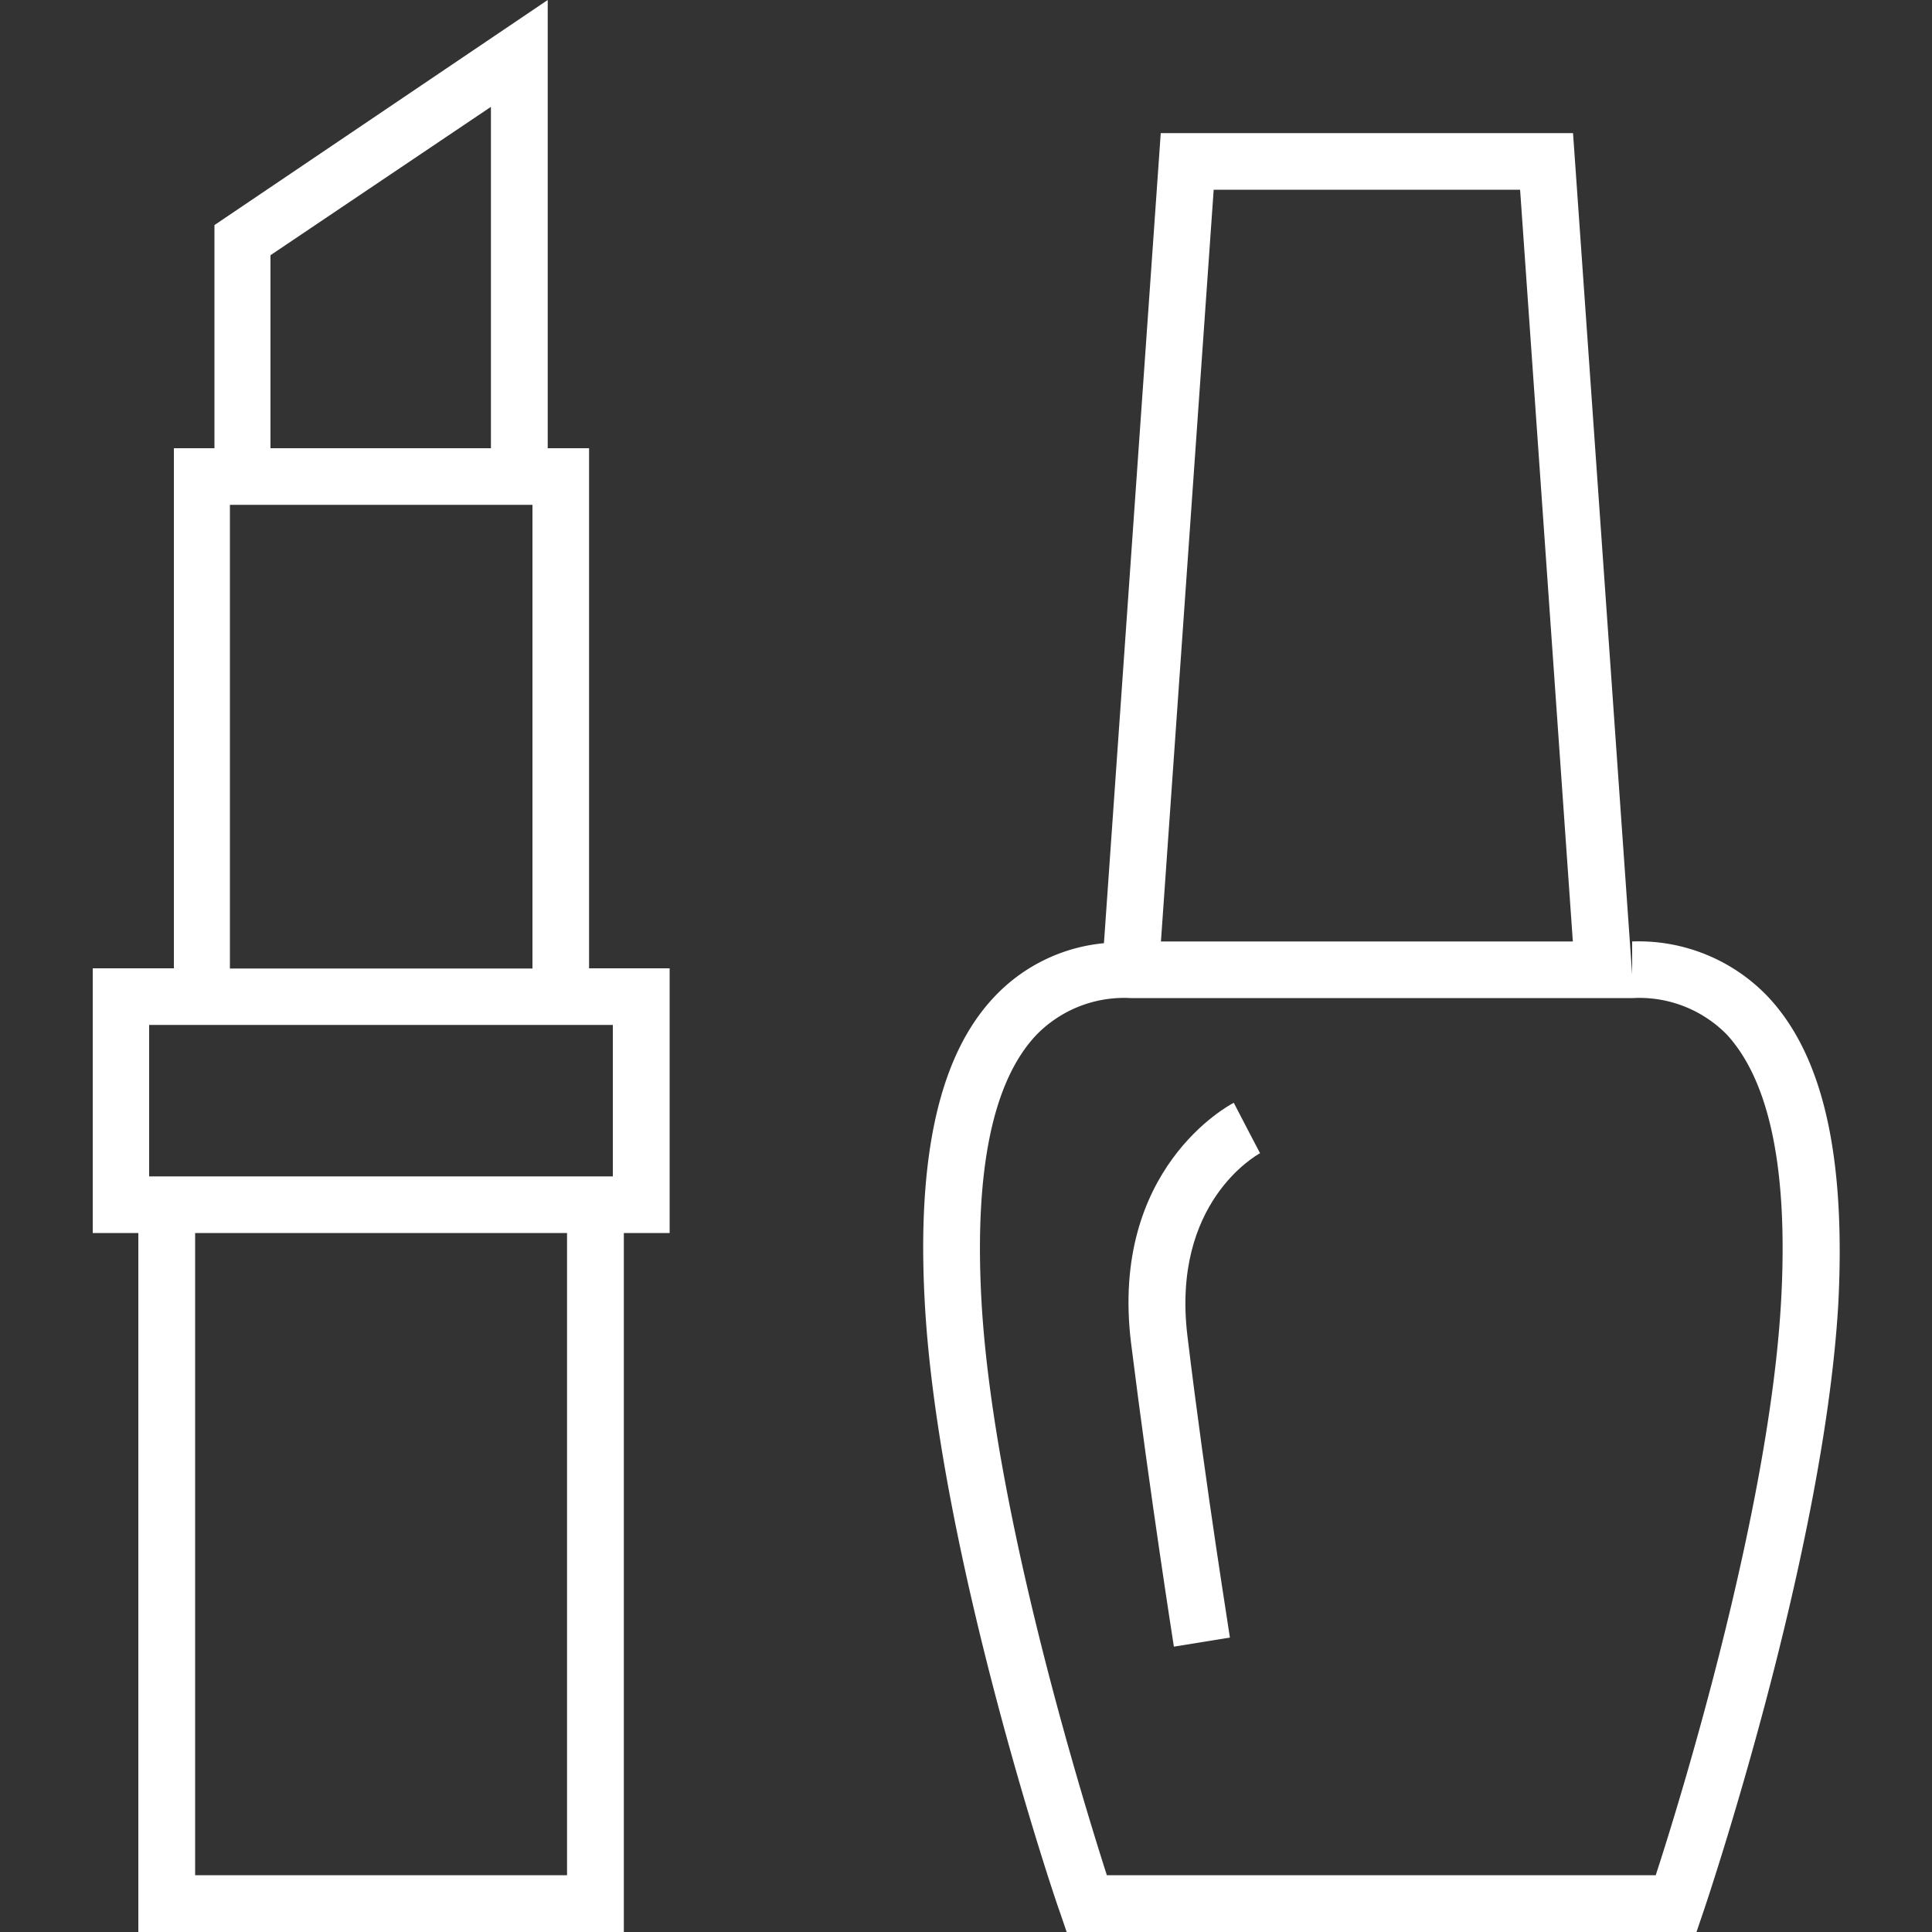
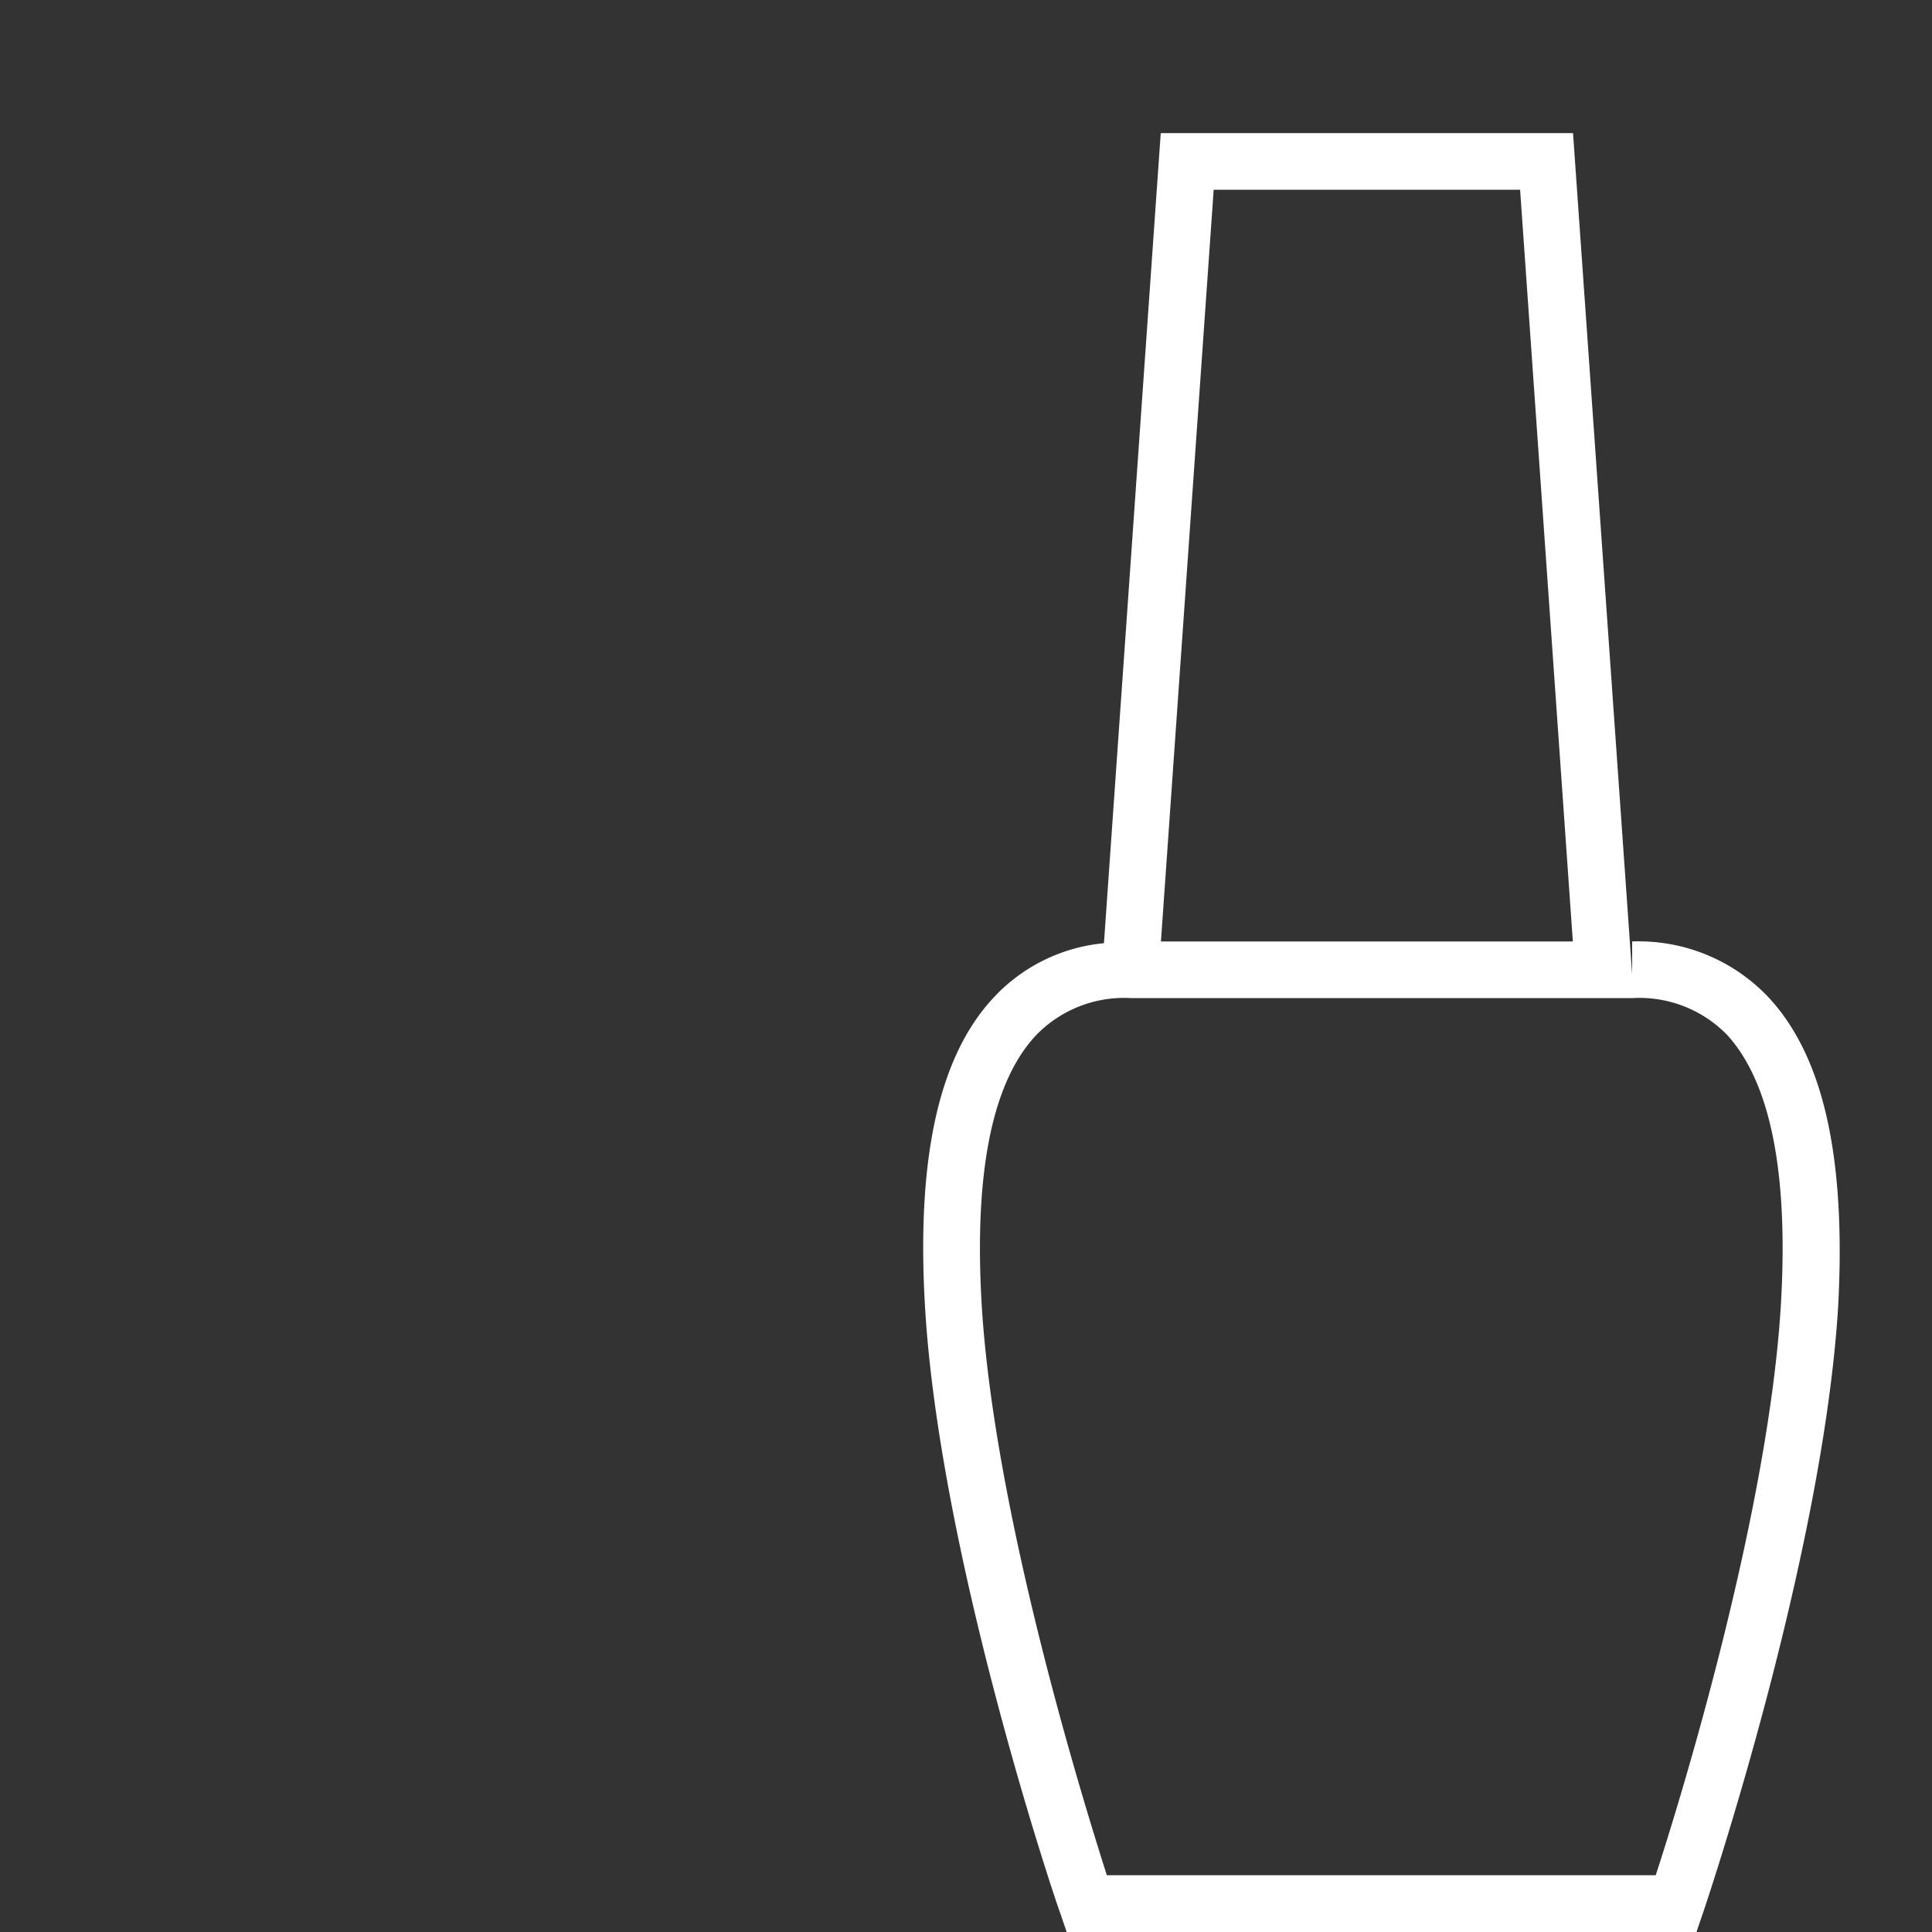
<svg xmlns="http://www.w3.org/2000/svg" id="Layer_1" data-name="Layer 1" viewBox="0 0 100 100">
  <rect x="0" y="0" width="100" height="100" fill="#333333" stroke="none" />
  <defs>
    <style>.cls-1{fill:#fff;}</style>
  </defs>
  <title>Artboard 1</title>
-   <path class="cls-1" d="M30.49,23.2H28.35V0L11.1,11.65V23.2H9V50.12H4.8v13.7H7.16V100H32.29V63.82h2.37V50.12H30.49ZM14,13.21,25.41,5.53V23.2H14ZM11.9,26.13H27.56v24H11.9ZM29.35,97.06H10.1V63.82H29.35Zm2.37-44v7.83h-24V53.05h24Z" />
  <path class="cls-1" d="M91.48,51.56a9.25,9.25,0,0,0-7-2.83v1.71L81.42,6.89H60.08L57.14,48.82a8.94,8.94,0,0,0-5.64,2.74c-2.87,3-4.06,8.25-3.63,15.93.72,12.88,6.71,30.76,7,31.51l.34,1H87.81l.34-1c.26-.75,6.25-18.63,7-31.51C95.54,59.81,94.36,54.6,91.48,51.56ZM62.82,9.82H78.68l2.73,38.91H60.09ZM92.19,67.33C91.59,78.12,87,93.09,85.7,97.06H57.29c-1.28-4-5.89-18.95-6.49-29.74-.37-6.74.58-11.36,2.84-13.75a6.34,6.34,0,0,1,4.88-1.91h26a6.34,6.34,0,0,1,4.88,1.91C91.61,56,92.56,60.59,92.19,67.33Z" />
-   <path class="cls-1" d="M63.86,57.08c-.26.13-6.41,3.42-5.32,12.41,1,8,2.21,15.67,2.22,15.74l2.9-.47c0-.08-1.24-7.67-2.2-15.62-.83-6.9,3.58-9.35,3.76-9.45l-.68-1.3Z" />
</svg>